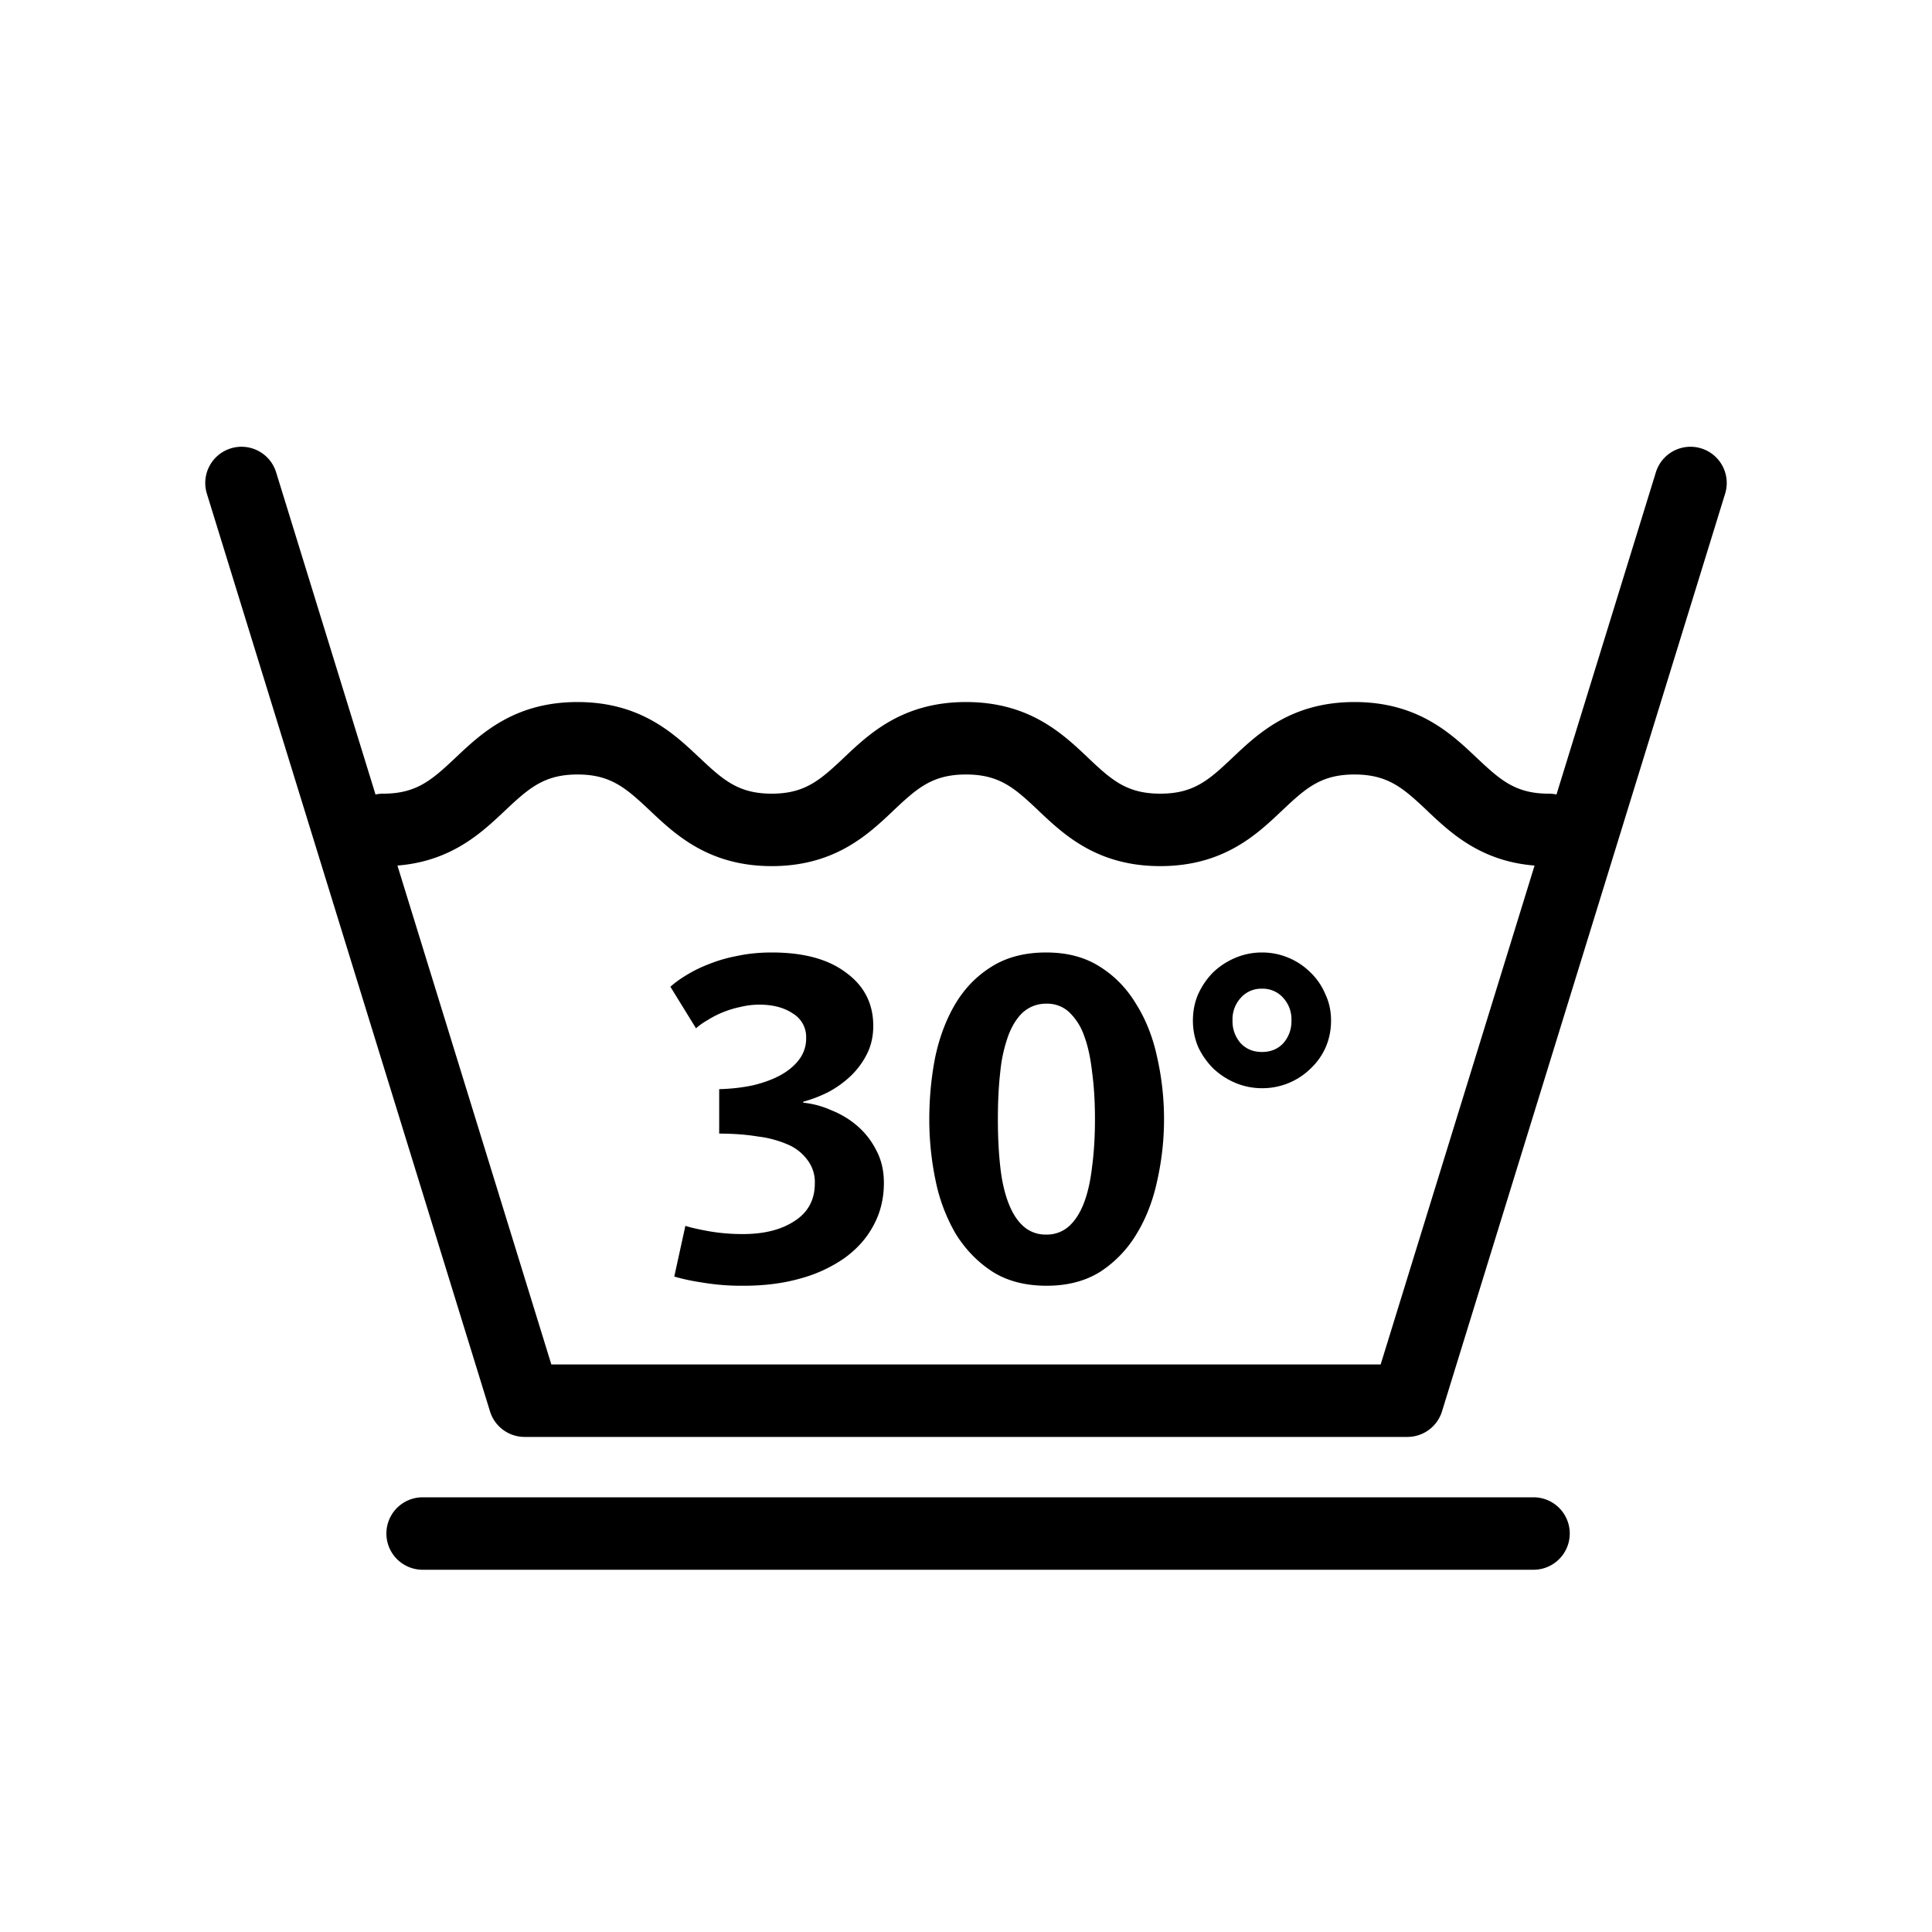
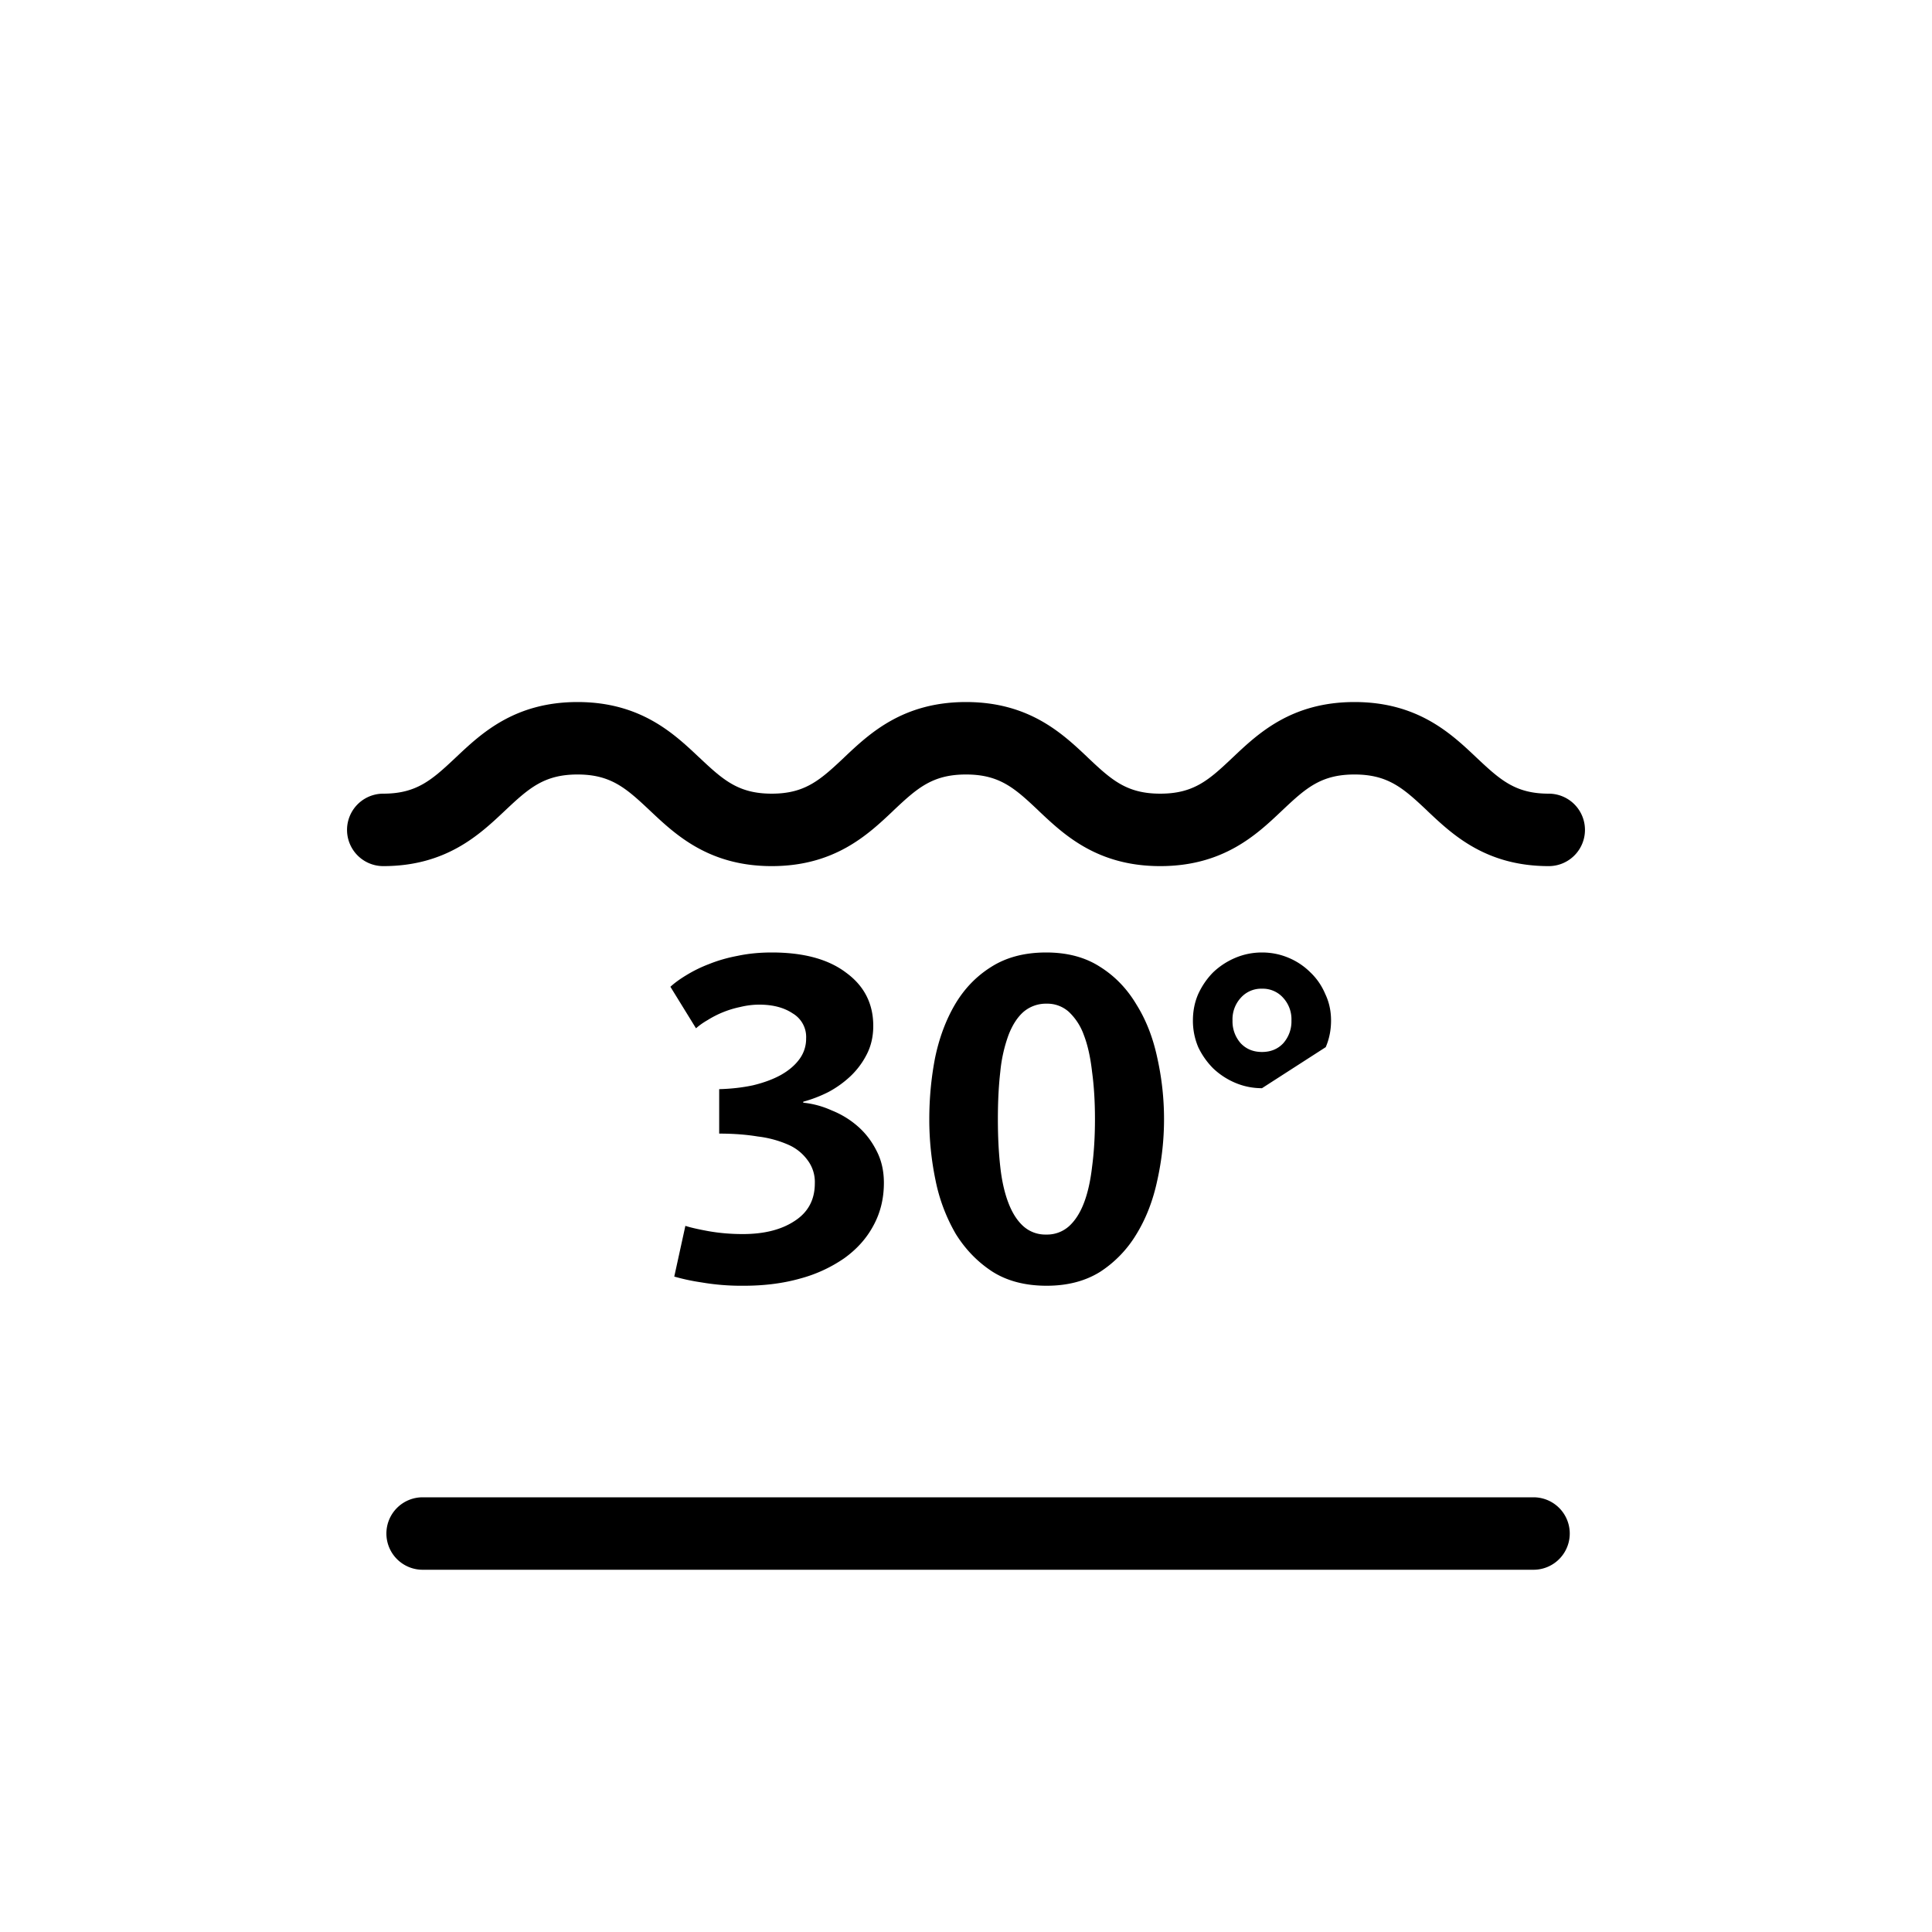
<svg xmlns="http://www.w3.org/2000/svg" width="40" height="40" fill="none">
  <path fill="currentColor" fill-rule="evenodd" d="M9.45 15.67c.515-.485 1.205-1.135 2.507-1.135 1.301 0 1.992.65 2.507 1.136l.018.016c.49.462.806.745 1.496.745s1.004-.283 1.494-.744l.015-.015c.516-.487 1.207-1.138 2.513-1.138 1.306 0 1.995.651 2.51 1.137l.016.016c.487.46.801.744 1.496.744.694 0 1.008-.283 1.495-.744l.017-.016c.515-.486 1.203-1.137 2.51-1.137 1.306 0 1.997.651 2.512 1.138l.016.015c.49.461.803.744 1.493.744a.75.75 0 0 1 0 1.5c-1.3 0-1.99-.65-2.504-1.135l-.018-.018c-.488-.46-.805-.744-1.5-.744-.694 0-1.008.283-1.495.743l-.017.016c-.514.486-1.203 1.138-2.51 1.138-1.305 0-1.994-.652-2.509-1.138l-.016-.016c-.487-.46-.801-.743-1.496-.743s-1.011.283-1.5.744l-.018.018c-.514.485-1.203 1.135-2.504 1.135-1.3 0-1.992-.651-2.507-1.136l-.018-.017c-.49-.461-.806-.744-1.496-.744s-1.007.283-1.497.744l-.018.017c-.515.485-1.206 1.136-2.507 1.136a.75.75 0 0 1 0-1.5c.69 0 1.006-.283 1.497-.745l.017-.016Z" clip-rule="evenodd" />
-   <path fill="currentColor" fill-rule="evenodd" d="M4.779 9.283a.75.75 0 0 1 .938.496l5.698 18.471h17.17l5.698-18.471a.75.75 0 0 1 1.434.442l-5.862 19a.75.75 0 0 1-.717.529H10.862a.75.75 0 0 1-.717-.529l-5.862-19a.75.75 0 0 1 .496-.938Z" clip-rule="evenodd" />
-   <path fill="currentColor" d="M15.4 26.62a4.9 4.9 0 0 1-.88-.07 4.247 4.247 0 0 1-.56-.12l.23-1.05c.1.033.26.07.48.11.227.04.463.06.71.06.44 0 .797-.09 1.07-.27.28-.18.42-.44.42-.78a.75.75 0 0 0-.15-.48.971.971 0 0 0-.4-.32 2.214 2.214 0 0 0-.63-.17c-.24-.04-.507-.06-.8-.06v-.92c.247-.007.48-.033.7-.08.22-.053.41-.123.57-.21.167-.093.297-.203.39-.33a.707.707 0 0 0 .14-.43.567.567 0 0 0-.28-.52c-.18-.12-.41-.18-.69-.18-.133 0-.267.017-.4.05a2.054 2.054 0 0 0-.67.27c-.093.053-.173.11-.24.17l-.53-.86c.087-.08.197-.16.33-.24a2.8 2.8 0 0 1 .47-.23c.18-.073.377-.13.59-.17.22-.047.457-.07.71-.07.66 0 1.173.14 1.54.42.373.273.56.64.56 1.1 0 .213-.043.407-.13.58a1.65 1.65 0 0 1-.34.46 2.129 2.129 0 0 1-.46.33 2.78 2.78 0 0 1-.52.2v.02c.2.02.397.073.59.16.2.08.38.19.54.33.16.14.29.31.39.51.1.193.15.413.15.66 0 .327-.073.623-.22.89-.14.26-.34.483-.6.67a2.94 2.94 0 0 1-.91.42c-.353.1-.743.15-1.17.15ZM21.67 26.62c-.44 0-.814-.097-1.12-.29-.308-.2-.56-.46-.76-.78a3.619 3.619 0 0 1-.42-1.11 6.17 6.17 0 0 1-.13-1.27c0-.433.04-.857.12-1.27.086-.413.223-.78.41-1.1.192-.327.442-.587.75-.78.313-.2.692-.3 1.14-.3.44 0 .813.1 1.12.3.306.193.556.453.75.78.2.32.342.687.43 1.1.092.413.14.837.14 1.27 0 .433-.048.857-.14 1.27-.088.413-.23.783-.43 1.11a2.4 2.4 0 0 1-.75.78c-.308.193-.678.29-1.11.29Zm-.01-1.06a.68.68 0 0 0 .47-.17c.126-.113.23-.273.31-.48.08-.207.136-.457.17-.75.04-.3.06-.63.06-.99s-.02-.687-.06-.98c-.034-.3-.09-.553-.17-.76a1.223 1.223 0 0 0-.31-.48.666.666 0 0 0-.46-.17.717.717 0 0 0-.48.17c-.128.113-.23.273-.31.48a3.06 3.06 0 0 0-.17.76c-.034.293-.05.62-.05.98s.016.69.05.99c.032.293.09.543.17.75.08.207.183.367.31.48a.68.68 0 0 0 .47.17ZM26.128 22.53c-.193 0-.376-.037-.55-.11a1.522 1.522 0 0 1-.46-.3 1.589 1.589 0 0 1-.31-.44 1.398 1.398 0 0 1-.11-.55c0-.2.037-.383.11-.55.08-.173.184-.323.31-.45.134-.127.287-.227.46-.3.174-.073.357-.11.55-.11.194 0 .377.037.55.11a1.4 1.4 0 0 1 .45.3c.134.127.237.277.31.45.08.167.12.35.12.55 0 .193-.036.377-.11.55a1.353 1.353 0 0 1-.31.44 1.421 1.421 0 0 1-1.01.41Zm0-.75c.18 0 .327-.06.44-.18a.68.68 0 0 0 .17-.47.657.657 0 0 0-.17-.47.563.563 0 0 0-.44-.19.563.563 0 0 0-.44.19.657.657 0 0 0-.17.47.68.68 0 0 0 .17.47c.114.12.26.18.44.18Z" />
+   <path fill="currentColor" d="M15.4 26.62a4.9 4.9 0 0 1-.88-.07 4.247 4.247 0 0 1-.56-.12l.23-1.05c.1.033.26.07.48.11.227.04.463.06.71.06.44 0 .797-.09 1.07-.27.28-.18.42-.44.42-.78a.75.75 0 0 0-.15-.48.971.971 0 0 0-.4-.32 2.214 2.214 0 0 0-.63-.17c-.24-.04-.507-.06-.8-.06v-.92c.247-.007.48-.033.7-.08.22-.053.41-.123.57-.21.167-.093.297-.203.39-.33a.707.707 0 0 0 .14-.43.567.567 0 0 0-.28-.52c-.18-.12-.41-.18-.69-.18-.133 0-.267.017-.4.05a2.054 2.054 0 0 0-.67.27c-.093.053-.173.11-.24.17l-.53-.86c.087-.08.197-.16.33-.24a2.8 2.8 0 0 1 .47-.23c.18-.073.377-.13.59-.17.22-.047.457-.07.71-.07.66 0 1.173.14 1.54.42.373.273.56.64.56 1.1 0 .213-.043.407-.13.58a1.65 1.65 0 0 1-.34.46 2.129 2.129 0 0 1-.46.33 2.78 2.78 0 0 1-.52.2v.02c.2.02.397.073.59.16.2.08.38.19.54.33.16.14.29.31.39.51.1.193.15.413.15.66 0 .327-.073.623-.22.89-.14.26-.34.483-.6.67a2.94 2.94 0 0 1-.91.42c-.353.1-.743.15-1.17.15ZM21.67 26.62c-.44 0-.814-.097-1.12-.29-.308-.2-.56-.46-.76-.78a3.619 3.619 0 0 1-.42-1.11 6.17 6.17 0 0 1-.13-1.27c0-.433.04-.857.12-1.27.086-.413.223-.78.41-1.1.192-.327.442-.587.75-.78.313-.2.692-.3 1.14-.3.44 0 .813.1 1.12.3.306.193.556.453.75.78.2.32.342.687.43 1.1.092.413.14.837.14 1.27 0 .433-.048.857-.14 1.27-.088.413-.23.783-.43 1.11a2.4 2.4 0 0 1-.75.78c-.308.193-.678.29-1.11.29Zm-.01-1.06a.68.68 0 0 0 .47-.17c.126-.113.23-.273.31-.48.08-.207.136-.457.17-.75.04-.3.06-.63.06-.99s-.02-.687-.06-.98c-.034-.3-.09-.553-.17-.76a1.223 1.223 0 0 0-.31-.48.666.666 0 0 0-.46-.17.717.717 0 0 0-.48.17c-.128.113-.23.273-.31.48a3.06 3.06 0 0 0-.17.76c-.034.293-.05.62-.05.98s.016.69.05.99c.032.293.09.543.17.75.08.207.183.367.31.48a.68.68 0 0 0 .47.17ZM26.128 22.53c-.193 0-.376-.037-.55-.11a1.522 1.522 0 0 1-.46-.3 1.589 1.589 0 0 1-.31-.44 1.398 1.398 0 0 1-.11-.55c0-.2.037-.383.11-.55.08-.173.184-.323.31-.45.134-.127.287-.227.46-.3.174-.073.357-.11.55-.11.194 0 .377.037.55.11a1.4 1.4 0 0 1 .45.3c.134.127.237.277.31.45.08.167.12.35.12.55 0 .193-.036.377-.11.55Zm0-.75c.18 0 .327-.06.44-.18a.68.68 0 0 0 .17-.47.657.657 0 0 0-.17-.47.563.563 0 0 0-.44-.19.563.563 0 0 0-.44.19.657.657 0 0 0-.17.47.68.68 0 0 0 .17.47c.114.12.26.18.44.18Z" />
  <path fill="currentColor" fill-rule="evenodd" d="M8 31.75a.75.75 0 0 1 .75-.75h23a.75.75 0 0 1 0 1.5h-23a.75.75 0 0 1-.75-.75Z" clip-rule="evenodd" />
</svg>